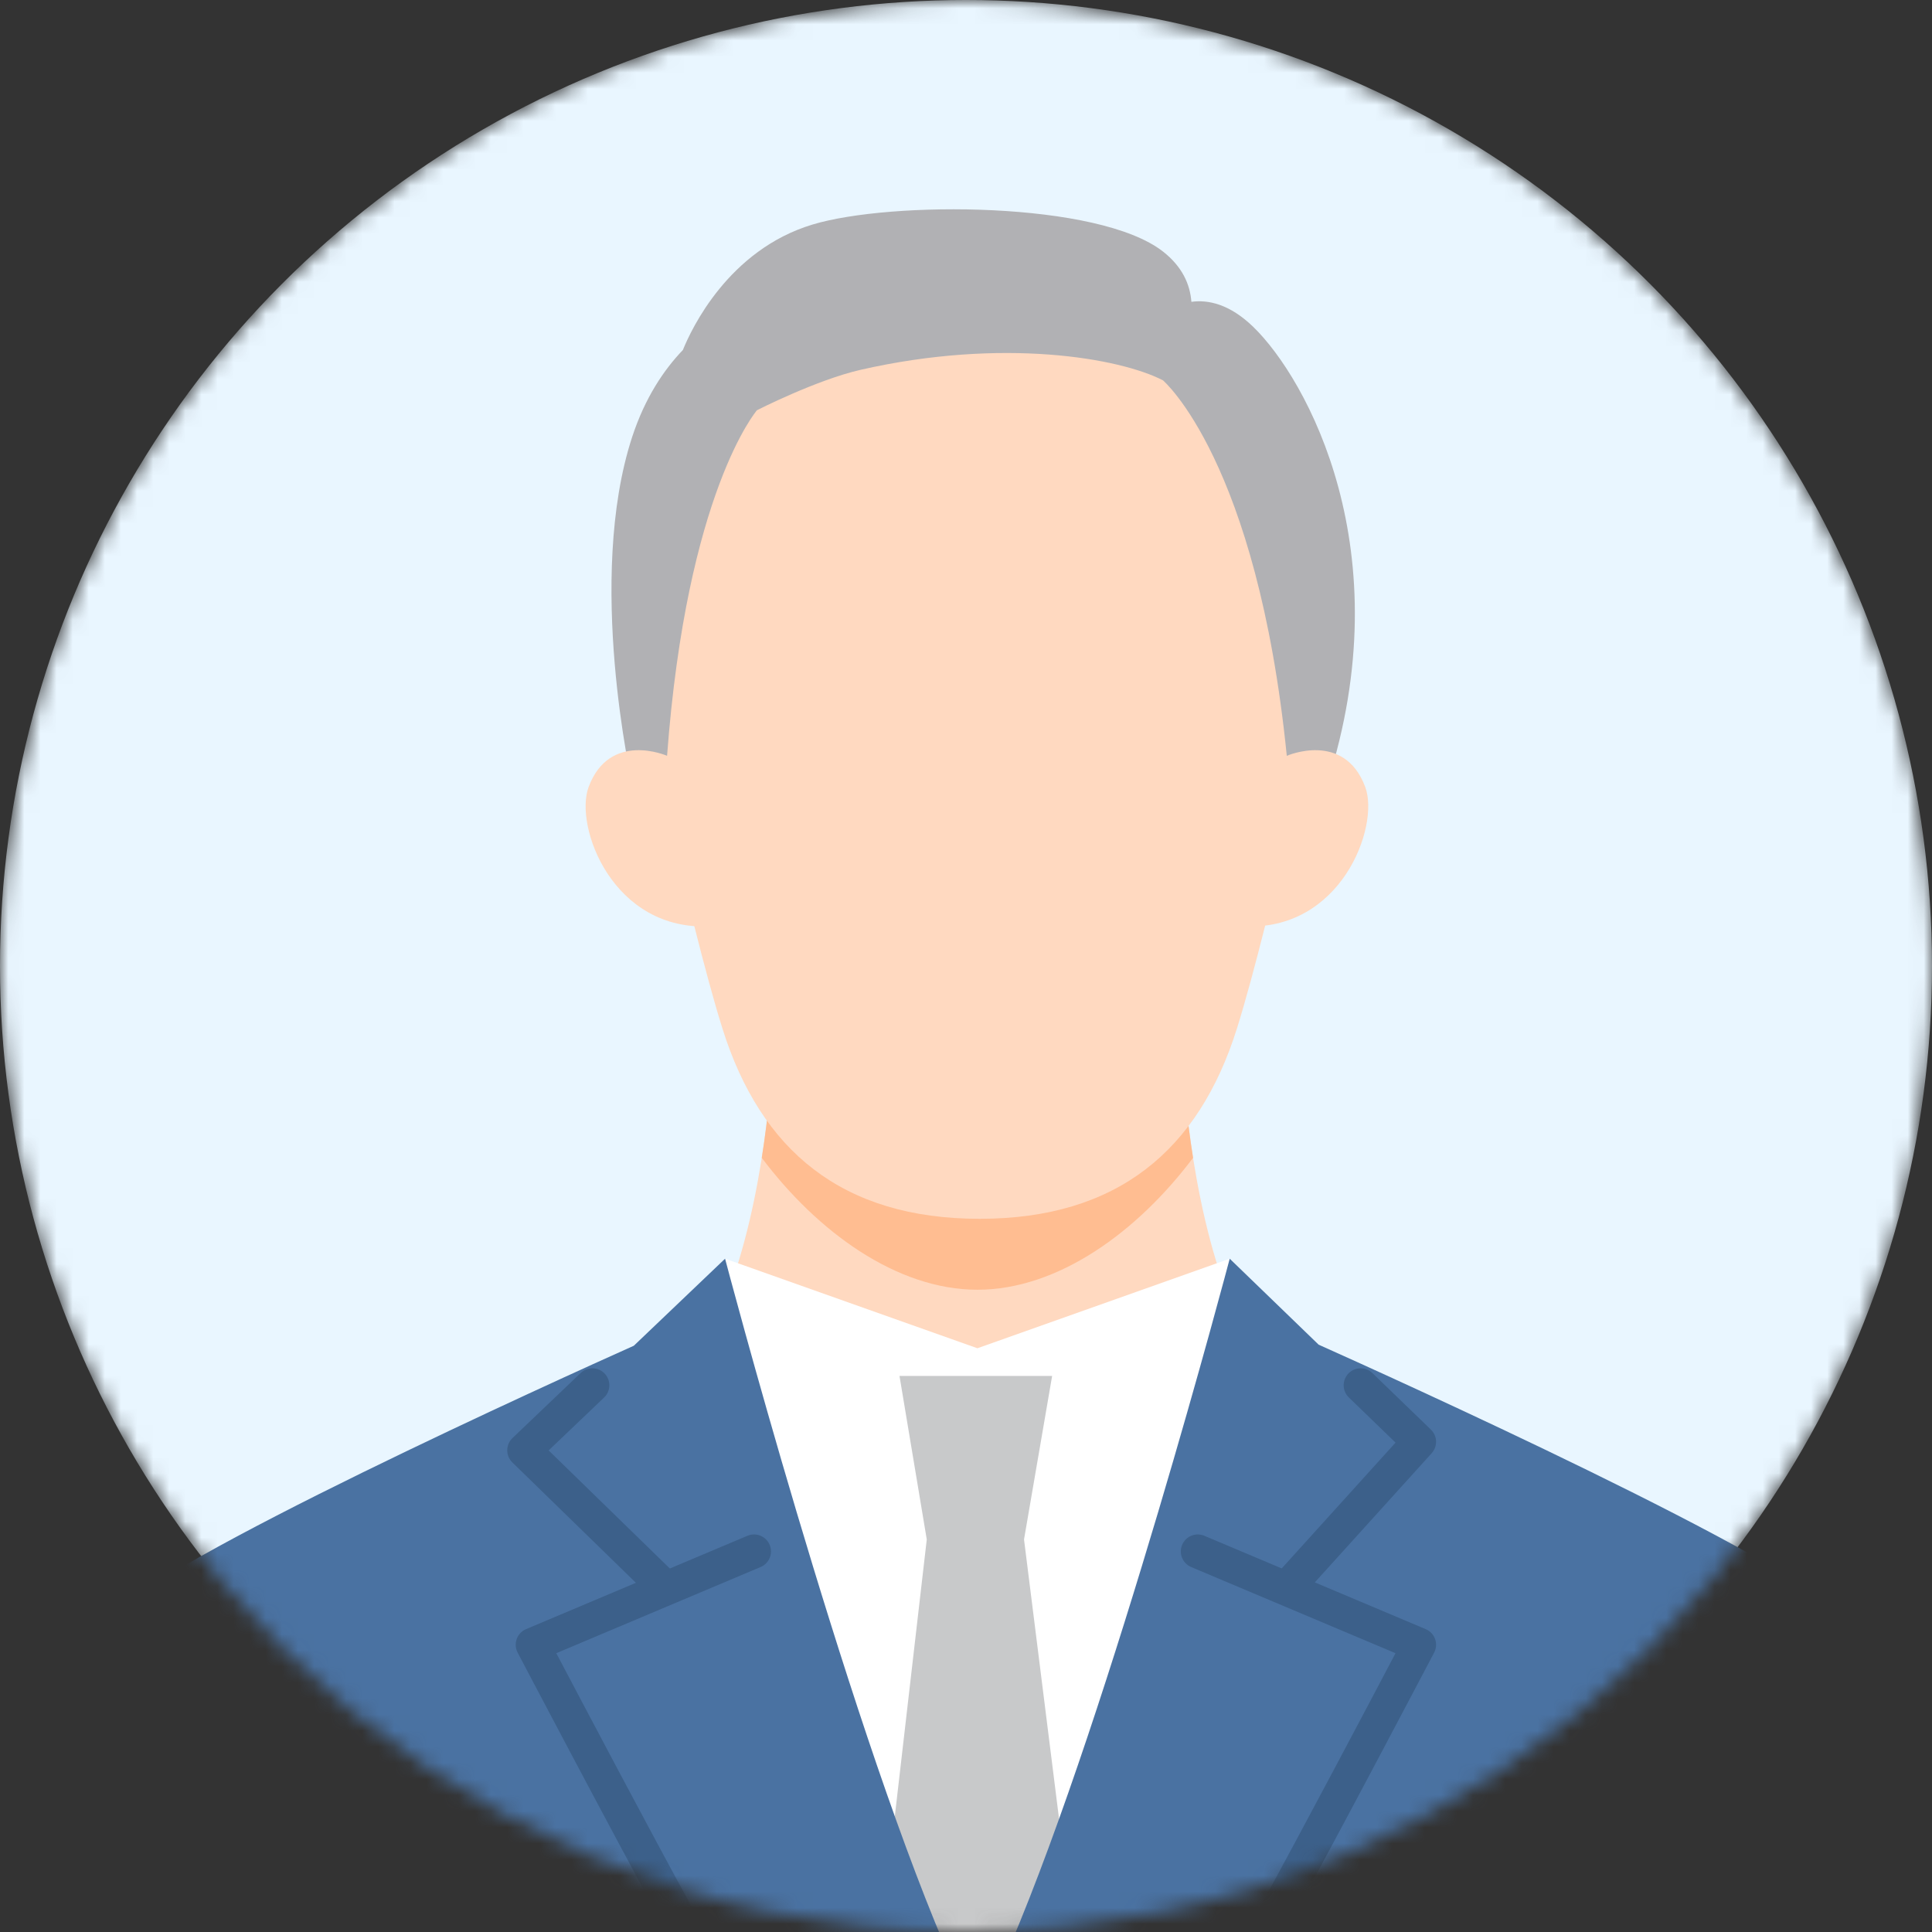
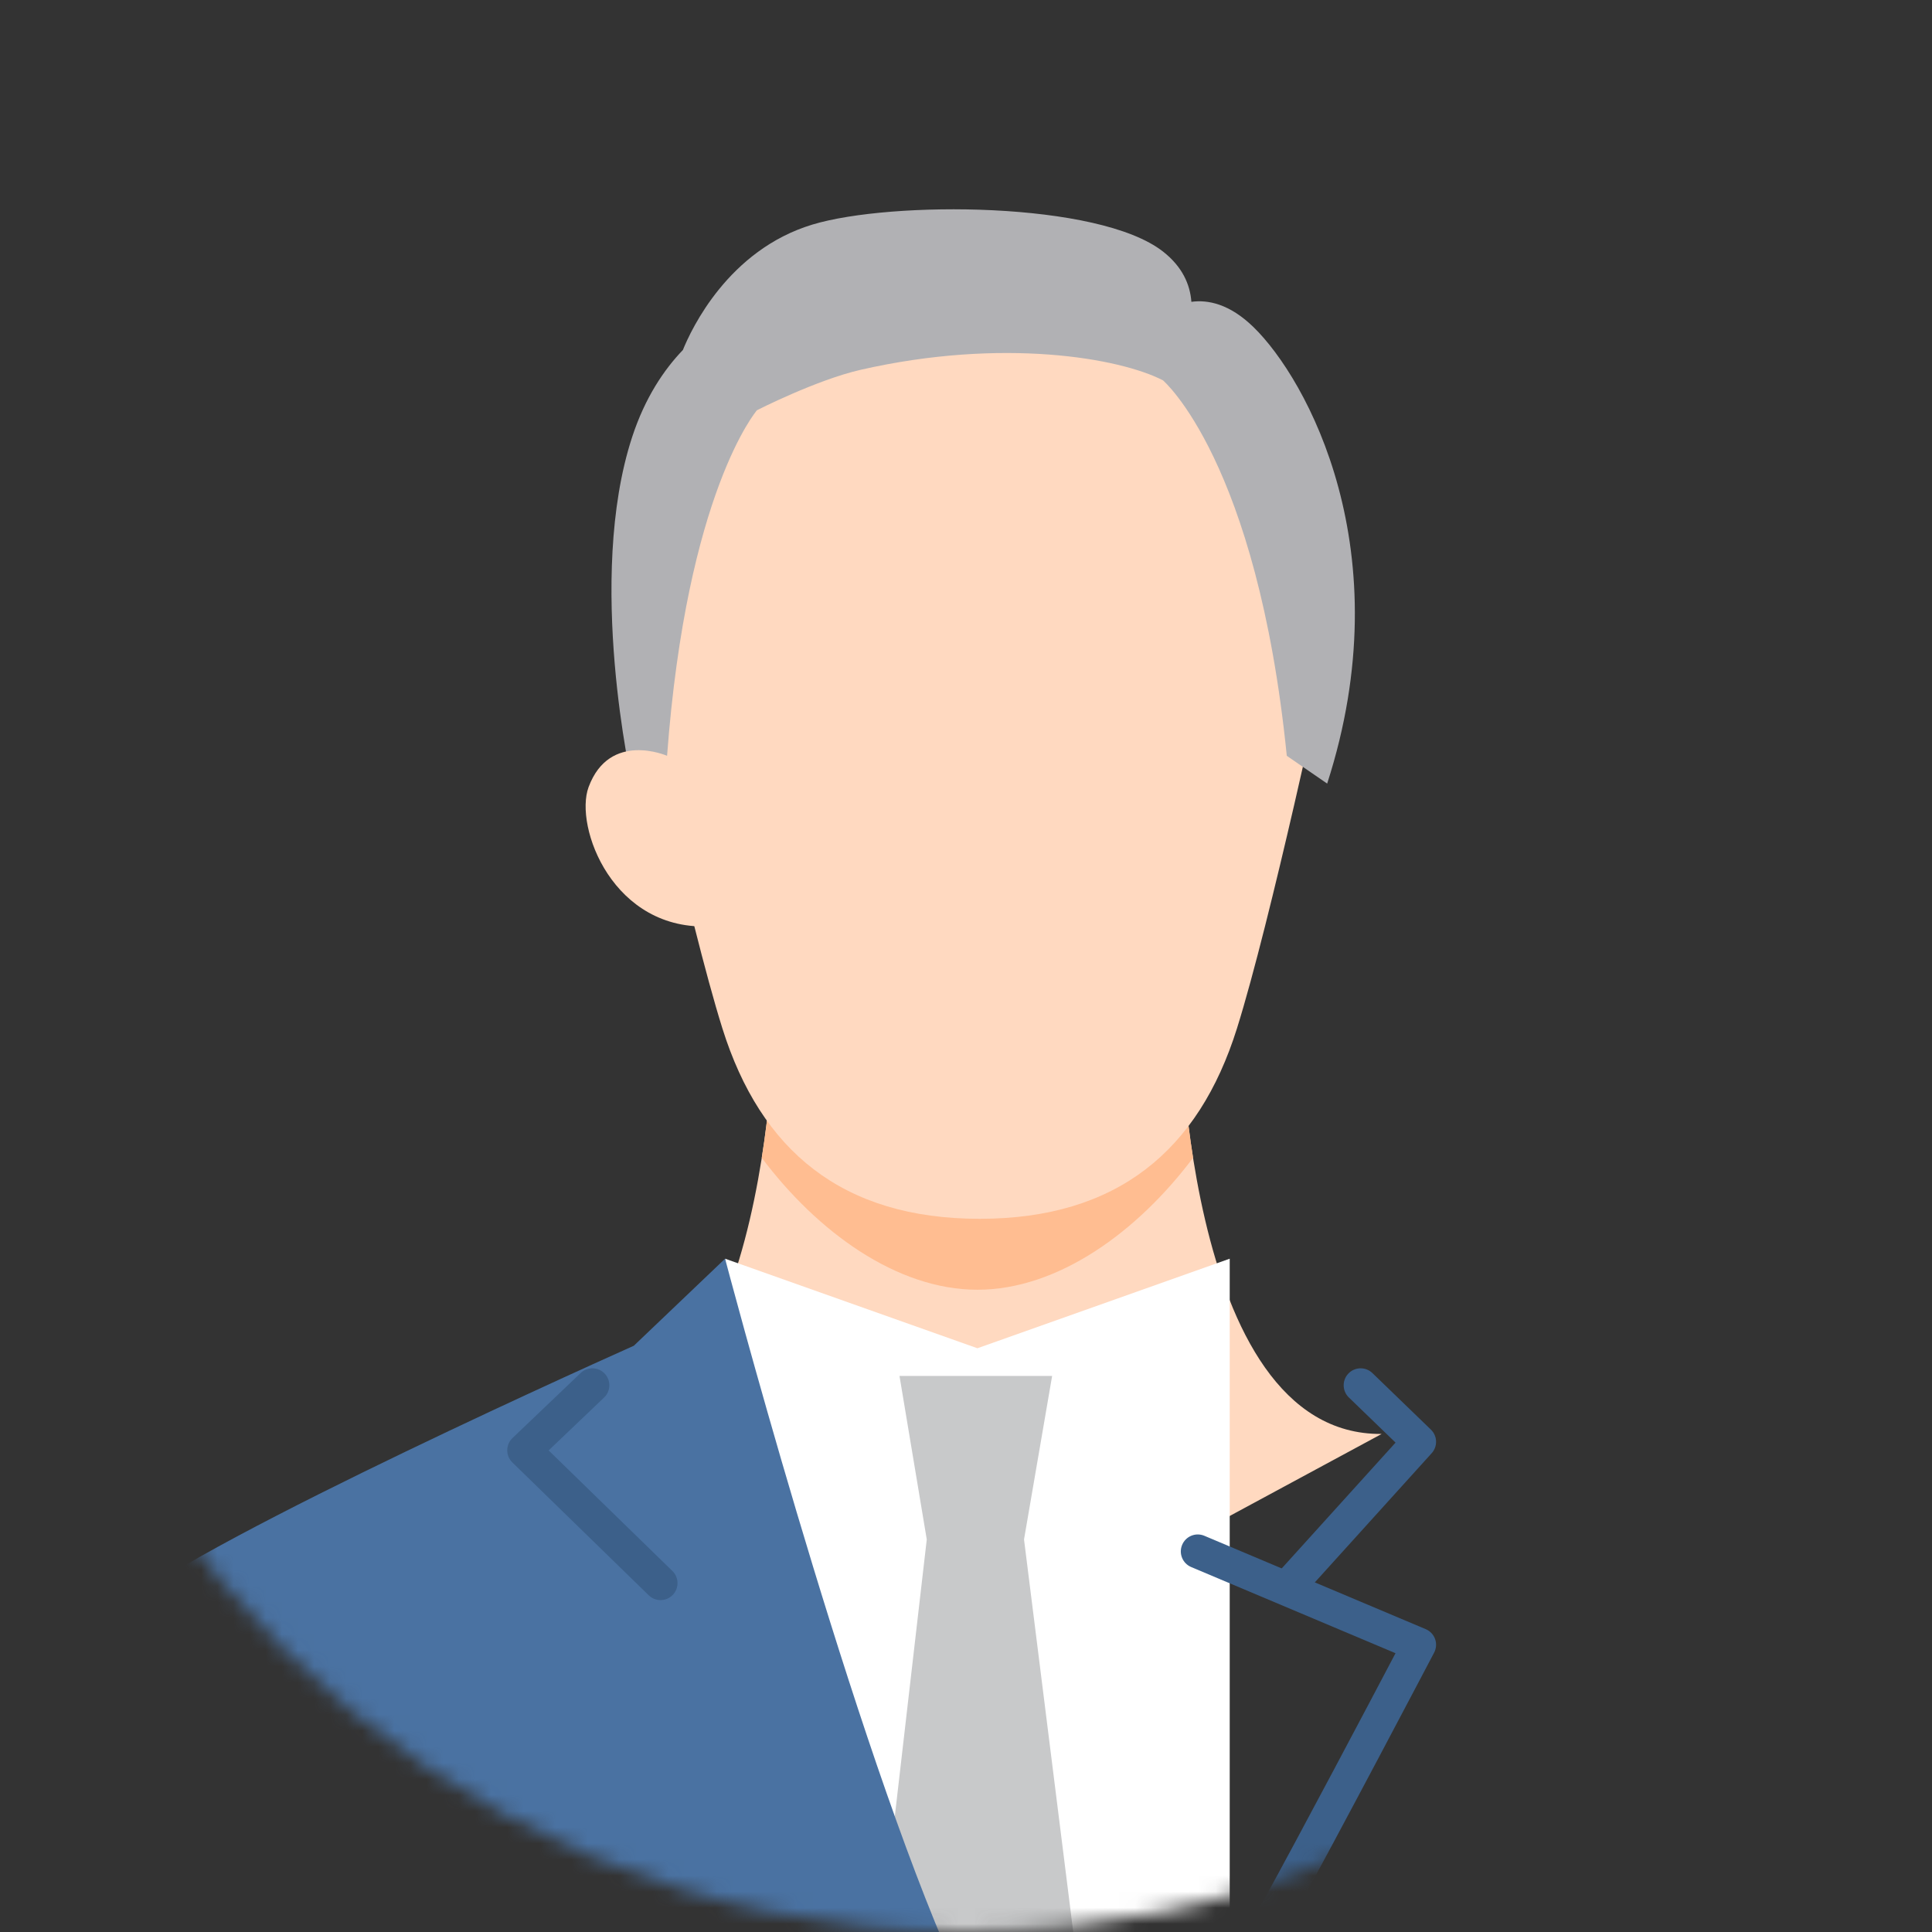
<svg xmlns="http://www.w3.org/2000/svg" width="120" height="120" viewBox="0 0 120 120" fill="none">
  <rect x="0" y="0" width="120" height="120" fill="#333333" stroke="none" />
  <mask id="mask0_35_7566" style="mask-type:alpha" maskUnits="userSpaceOnUse" x="0" y="0" width="120" height="120">
    <circle cx="60" cy="60" r="60" fill="#D9D9D9" />
  </mask>
  <g mask="url(#mask0_35_7566)">
-     <circle cx="60" cy="60" r="60" fill="#E9F6FF" />
    <path d="M60.709 102.618L85.817 89.065C73.296 89.179 73.283 62.415 73.283 62.415H48.135C48.135 62.415 48.122 89.179 35.601 89.065L60.709 102.618Z" fill="#FFD9C0" />
    <path d="M60.709 80.108C65.731 80.108 70.662 76.494 74.103 71.914C73.286 66.745 73.283 62.415 73.283 62.415H48.135C48.135 62.415 48.132 66.745 47.315 71.914C50.755 76.493 55.685 80.108 60.709 80.108Z" fill="#FFBD91" />
    <path d="M76.38 78.18L60.709 83.743L45.036 78.18V120.84H76.38V78.18Z" fill="white" />
    <path d="M66.768 120.851L63.604 95.618L65.35 85.462H55.869L57.563 95.618L54.651 120.851H66.768Z" fill="#C8C9CA" />
    <path d="M45.036 78.18L39.368 83.586C35.067 85.512 9.561 97.03 6.869 100.49C5.638 102.073 0.297 119.789 0 120.84H58.674C52.34 105.92 45.036 78.18 45.036 78.18Z" fill="#4A72A2" />
-     <path d="M114.548 100.49C111.824 96.988 85.742 85.237 81.904 83.521L76.379 78.18C76.379 78.18 69.075 105.92 62.74 120.84H121.417C121.12 119.789 115.779 102.073 114.548 100.49Z" fill="#4A72A2" />
    <path d="M60.849 75.702C69.395 75.702 74.449 71.459 76.829 63.879C78.928 57.191 82.352 41.179 82.352 41.179C82.352 41.179 84.953 16.396 60.849 16.396C36.746 16.396 39.347 41.179 39.347 41.179C39.347 41.179 42.77 57.191 44.87 63.879C47.25 71.459 52.303 75.702 60.849 75.702Z" fill="#FFD9C0" />
    <path d="M77.86 20.32C76.374 18.873 75.029 18.605 73.999 18.747C73.918 17.668 73.441 16.568 72.236 15.624C68.236 12.494 55.333 12.475 50.462 13.948C45.237 15.528 42.94 20.44 42.415 21.739C41.246 22.956 40.066 24.693 39.264 27.144C36.374 35.974 39.264 48.67 39.264 48.67L41.433 46.945C42.66 30.523 47.017 25.48 47.017 25.48C47.017 25.48 50.705 23.598 53.452 22.97C62.265 20.958 69.549 22.233 72.236 23.625C72.236 23.625 78.077 28.61 79.925 46.945L82.433 48.67C87.093 34.234 81.165 23.538 77.86 20.32Z" fill="#B1B1B4" />
    <path d="M44.206 57.529C38.07 57.915 35.65 51.333 36.559 48.886C37.862 45.377 41.433 46.945 41.433 46.945L44.206 57.529Z" fill="#FFD9C0" />
-     <path d="M79.925 46.945C79.925 46.945 83.496 45.377 84.799 48.886C85.708 51.333 83.288 57.916 77.152 57.529L79.925 46.945Z" fill="#FFD9C0" />
-     <path d="M41.987 119.897C41.615 119.897 41.255 119.7 41.063 119.351C38.138 114.04 32.212 102.761 32.153 102.648C32.016 102.388 31.995 102.081 32.094 101.803C32.193 101.526 32.405 101.303 32.676 101.188L46.424 95.39C46.962 95.164 47.578 95.416 47.804 95.951C48.031 96.487 47.779 97.105 47.243 97.331L34.552 102.683C36.079 105.583 40.51 113.979 42.909 118.335C43.189 118.844 43.004 119.485 42.494 119.765C42.333 119.854 42.159 119.897 41.987 119.897Z" fill="#3C608A" />
    <path d="M79.243 119.897C79.071 119.897 78.897 119.855 78.736 119.766C78.226 119.486 78.041 118.845 78.321 118.336C80.72 113.98 85.151 105.585 86.678 102.684L73.987 97.332C73.451 97.106 73.2 96.488 73.426 95.952C73.652 95.416 74.269 95.164 74.806 95.391L88.553 101.189C88.825 101.303 89.037 101.526 89.136 101.804C89.235 102.082 89.214 102.388 89.076 102.649C89.017 102.762 83.092 114.041 80.166 119.352C79.974 119.7 79.614 119.898 79.243 119.898L79.243 119.897Z" fill="#3C608A" />
    <path d="M41.028 99.385C40.763 99.385 40.498 99.286 40.294 99.087L31.824 90.835C31.619 90.635 31.504 90.361 31.506 90.074C31.507 89.789 31.625 89.516 31.833 89.318L36.067 85.279C36.488 84.878 37.155 84.893 37.556 85.314C37.958 85.735 37.942 86.401 37.521 86.803L34.077 90.088L41.764 97.577C42.181 97.983 42.189 98.649 41.783 99.066C41.577 99.278 41.303 99.385 41.029 99.385L41.028 99.385Z" fill="#3C608A" />
    <path d="M80.201 99.385C79.949 99.385 79.697 99.295 79.495 99.113C79.064 98.723 79.03 98.056 79.421 97.626L86.68 89.603L83.779 86.799C83.361 86.394 83.35 85.728 83.754 85.31C84.158 84.891 84.825 84.88 85.244 85.285L88.876 88.796C89.285 89.192 89.306 89.839 88.925 90.26L80.984 99.039C80.775 99.269 80.489 99.385 80.202 99.385H80.201Z" fill="#3C608A" />
  </g>
</svg>